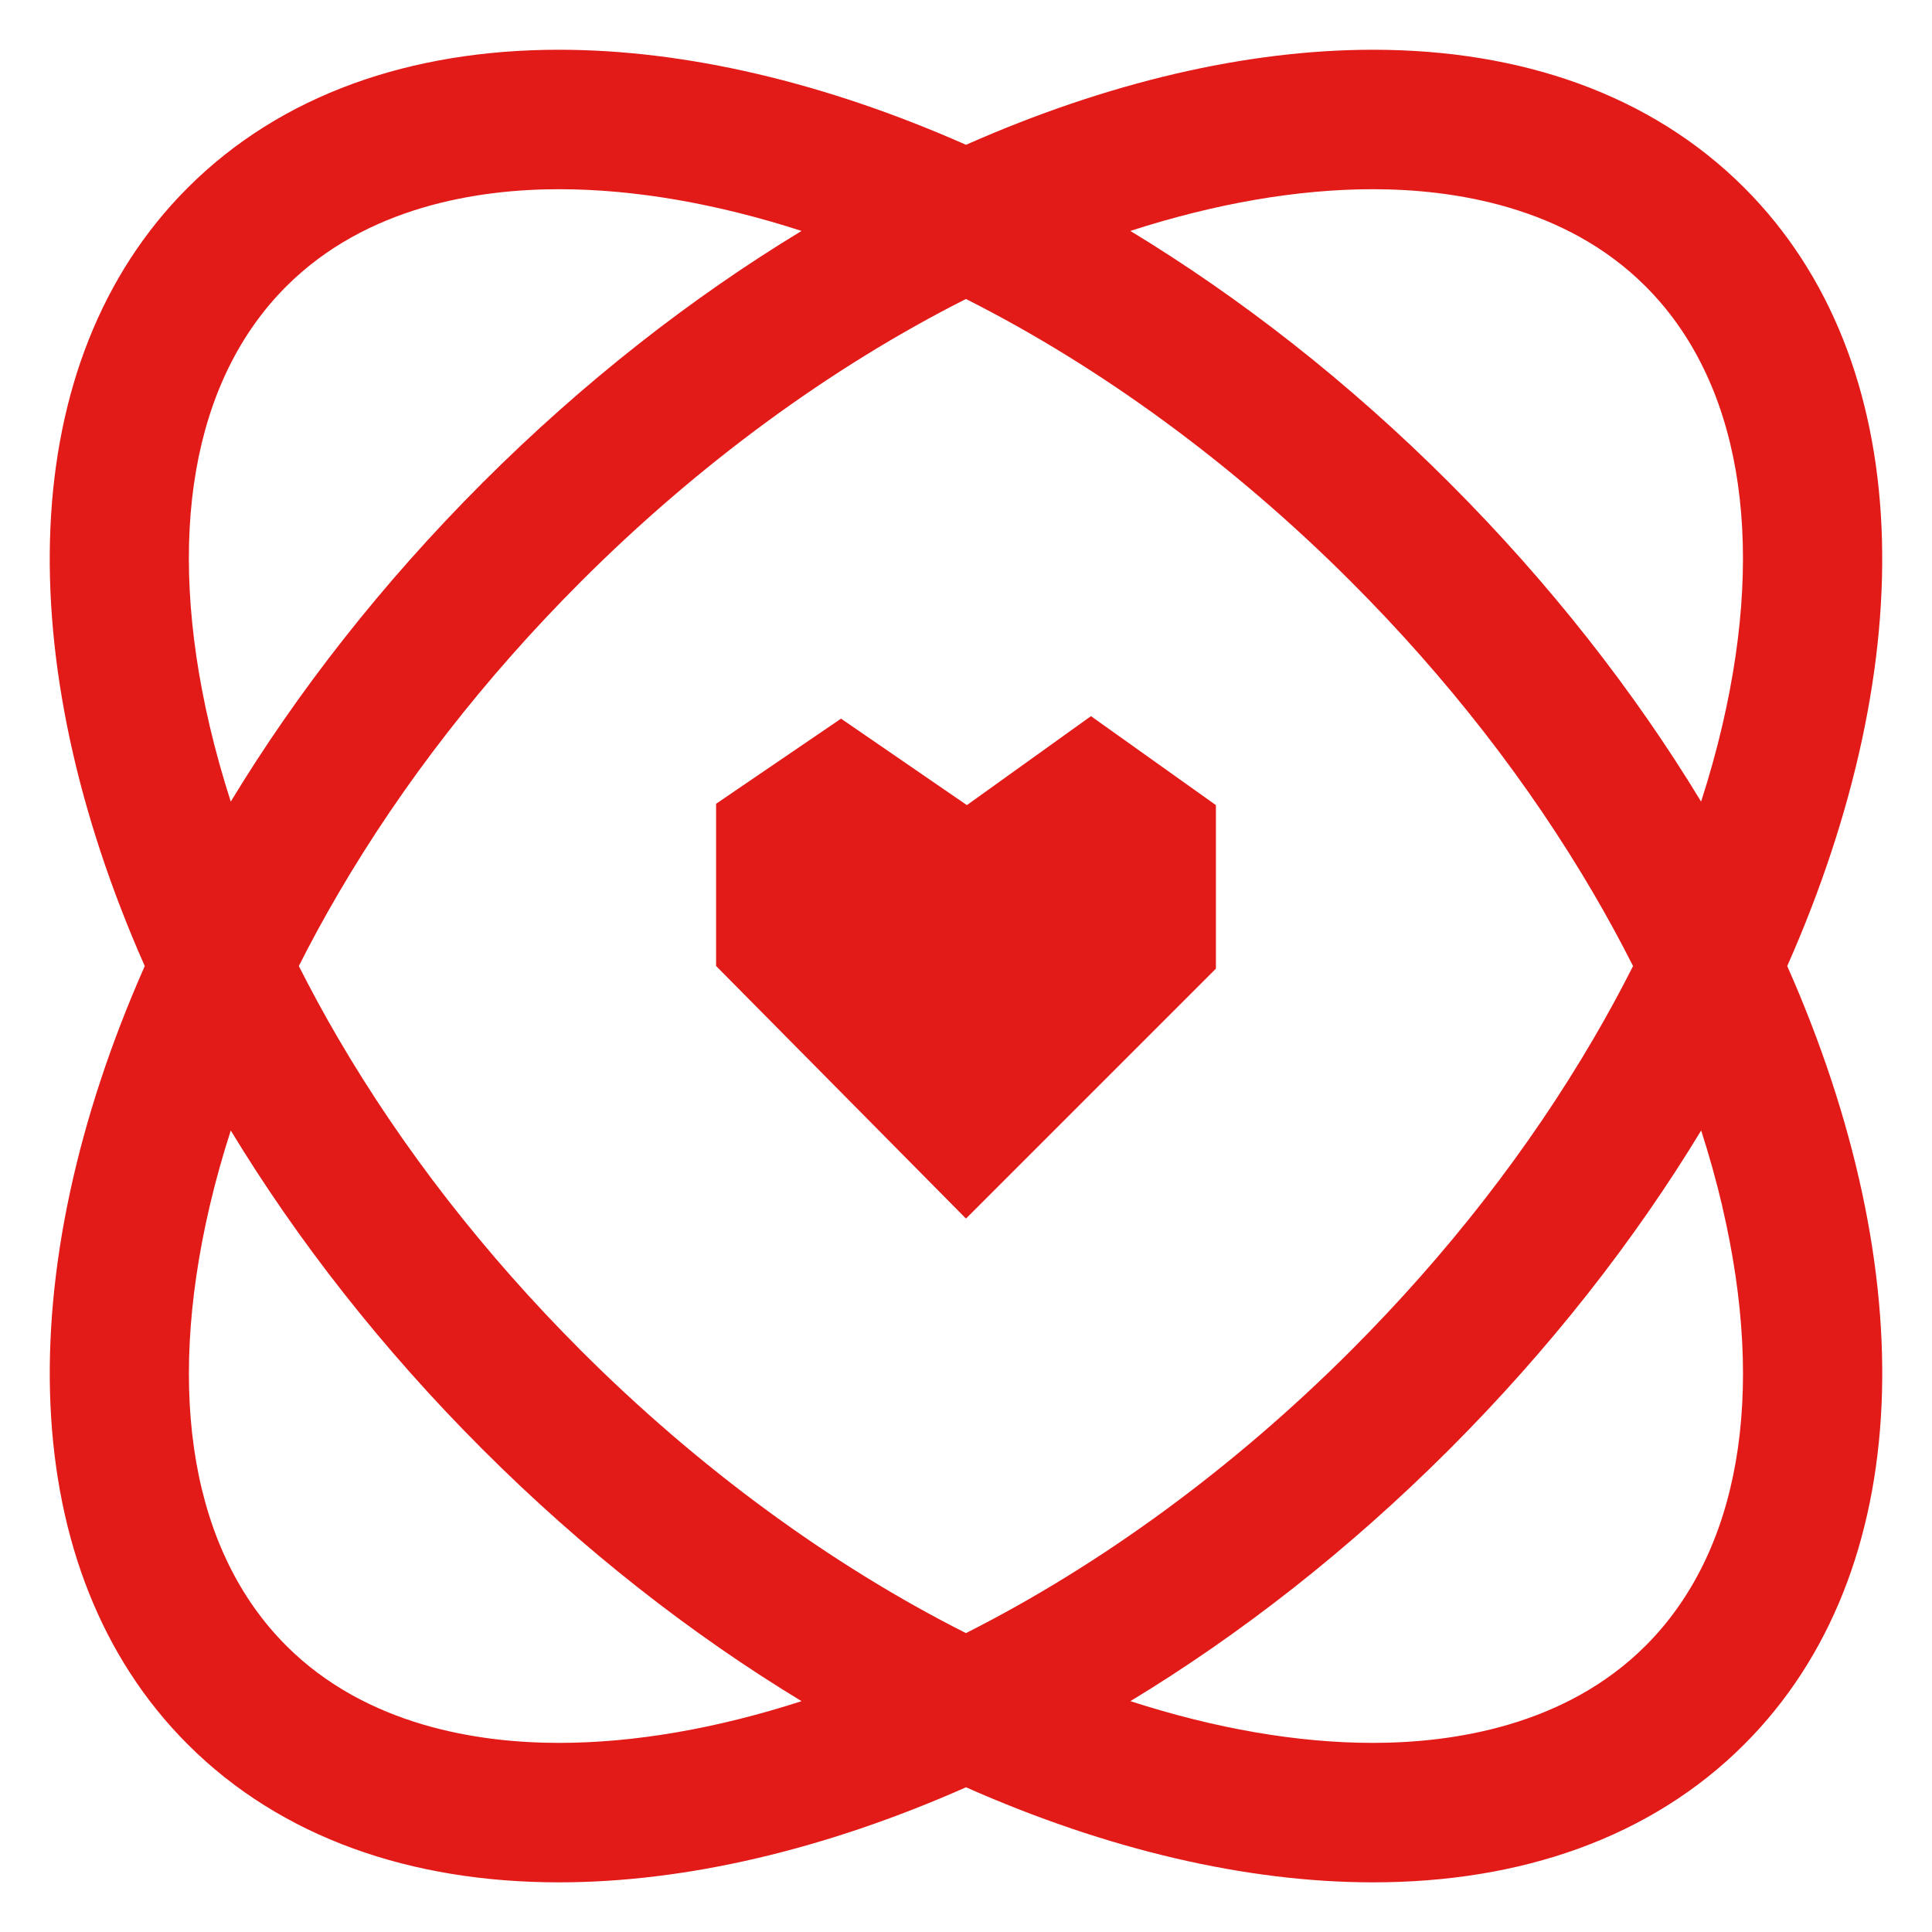
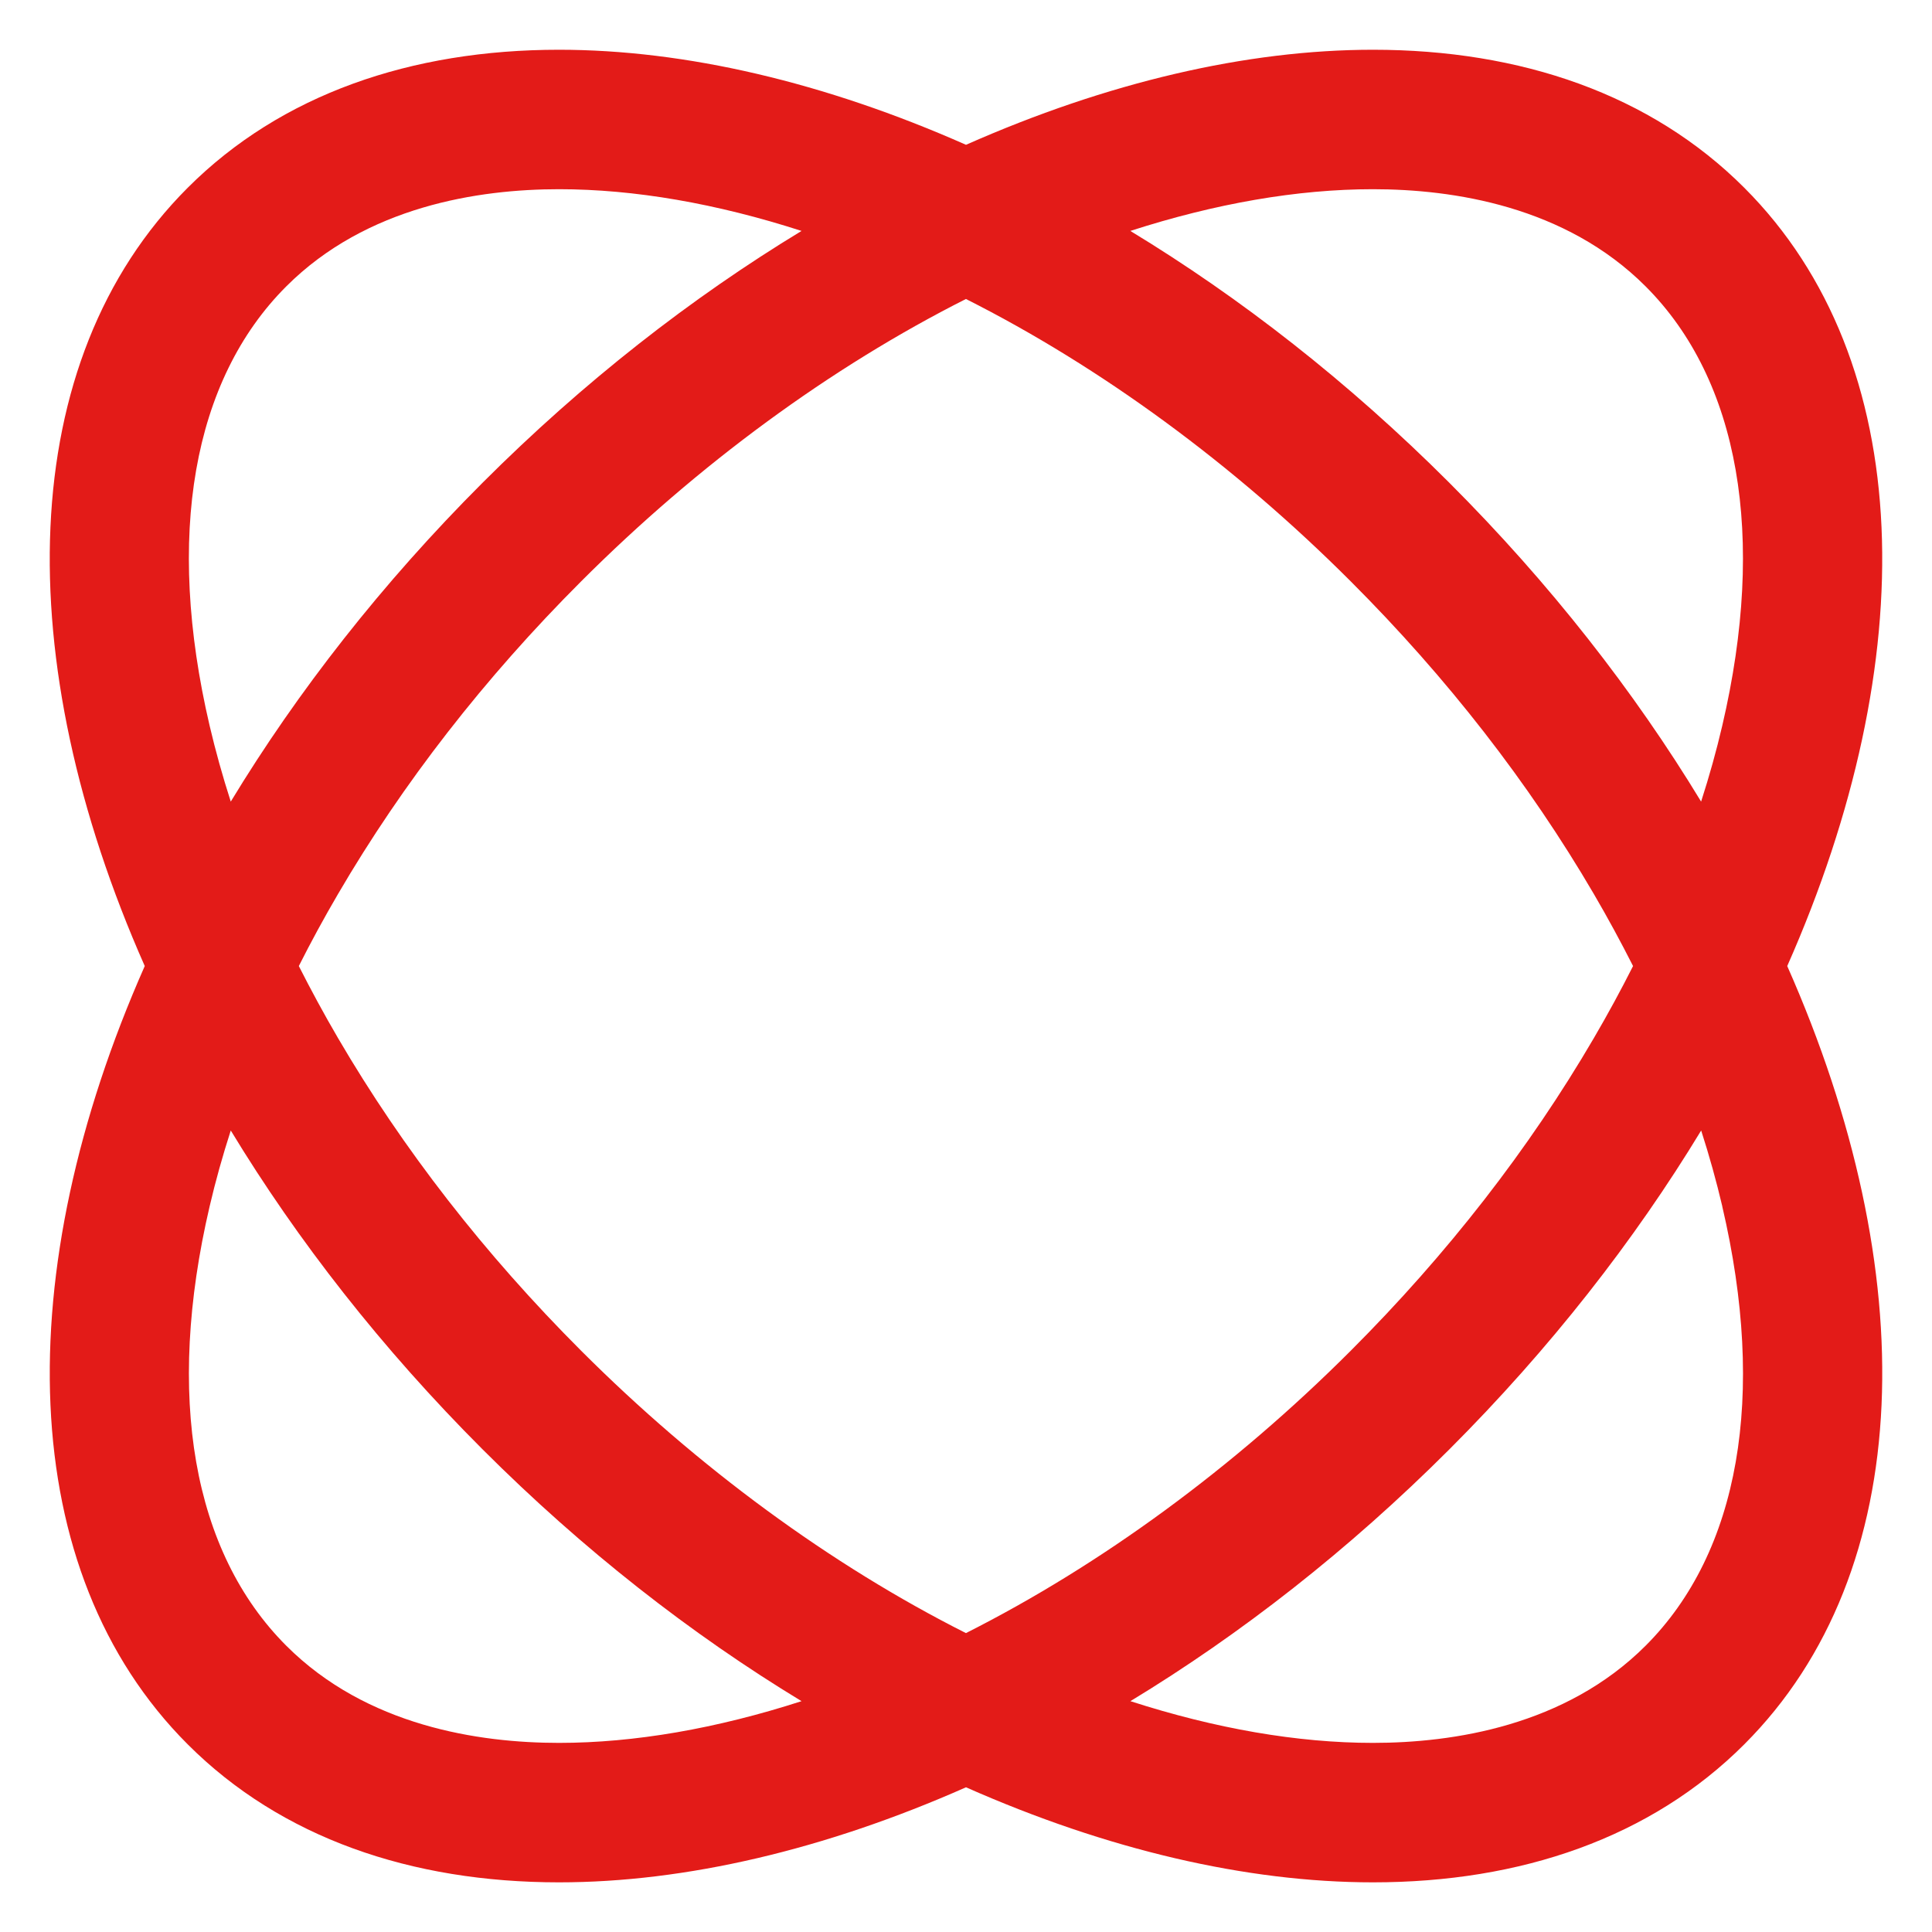
<svg xmlns="http://www.w3.org/2000/svg" width="500" height="500" viewBox="0 0 500 500" fill="none">
-   <path d="M250.23 208.363L217.66 185.986L185.322 208.016V249.998L249.999 315.368L314.675 250.691V208.363L282.337 185.336L250.23 208.363Z" fill="#E31B18" />
  <path d="M451.419 48.592C427.238 24.41 393.615 12.875 355.329 12.875C322.615 12.875 286.509 21.32 249.999 37.475C213.503 21.32 177.382 12.875 144.669 12.875C106.397 12.875 72.76 24.41 48.578 48.592C3.723 93.447 2.409 170.813 37.462 250.012C2.424 329.212 3.723 406.578 48.578 451.433C72.76 475.615 106.382 487.149 144.669 487.149C177.382 487.149 213.503 478.704 249.999 462.549C286.495 478.704 322.615 487.149 355.329 487.149C393.6 487.149 427.238 475.615 451.419 451.433C496.274 406.578 497.588 329.212 462.535 250.012C497.573 170.813 496.274 93.447 451.419 48.592ZM355.329 48.967C376.045 48.967 405.106 53.327 425.881 74.115C450.134 98.369 457.179 138.763 445.717 187.819C444.201 194.33 442.367 200.87 440.245 207.453C422.979 178.984 401.136 150.991 375.064 124.918C348.991 98.845 320.998 77.032 292.529 59.765C314.516 52.663 335.781 48.967 355.3 48.967H355.329ZM249.984 422.646C214.975 404.99 180.674 379.841 150.414 349.582C125.41 324.577 104.246 297.35 87.485 268.664C83.847 262.442 80.483 256.22 77.336 250.012C80.469 243.79 83.847 237.582 87.485 231.36C104.231 202.674 125.41 175.447 150.414 150.442C180.674 120.183 214.975 95.049 249.984 77.378C284.993 95.034 319.295 120.183 349.554 150.442C374.558 175.447 395.722 202.674 412.483 231.36C416.122 237.582 419.485 243.805 422.633 250.012C419.5 256.22 416.122 262.442 412.483 268.664C395.737 297.35 374.558 324.577 349.554 349.582C319.295 379.841 284.993 404.975 249.984 422.646ZM54.252 187.819C42.775 138.749 49.819 98.369 74.088 74.115C94.862 53.341 123.937 48.967 144.669 48.967C164.187 48.967 185.452 52.663 207.439 59.765C178.97 77.032 150.977 98.845 124.905 124.918C98.832 150.991 76.989 178.984 59.723 207.453C57.601 200.87 55.782 194.33 54.252 187.819V187.819ZM144.654 451.057C123.937 451.057 94.862 446.698 74.088 425.909C49.834 401.655 42.789 361.261 54.252 312.205C55.767 305.694 57.601 299.155 59.723 292.572C76.989 321.041 98.832 349.033 124.905 375.106C150.977 401.179 178.97 422.992 207.439 440.259C185.452 447.362 164.187 451.057 144.669 451.057H144.654ZM445.717 312.205C457.194 361.275 450.149 401.655 425.881 425.909C405.106 446.683 376.031 451.057 355.314 451.057C335.796 451.057 314.531 447.362 292.544 440.259C321.013 422.992 349.005 401.179 375.078 375.106C401.151 349.033 422.993 321.041 440.26 292.572C442.382 299.155 444.201 305.694 445.731 312.205H445.717Z" fill="#E31B18" />
</svg>